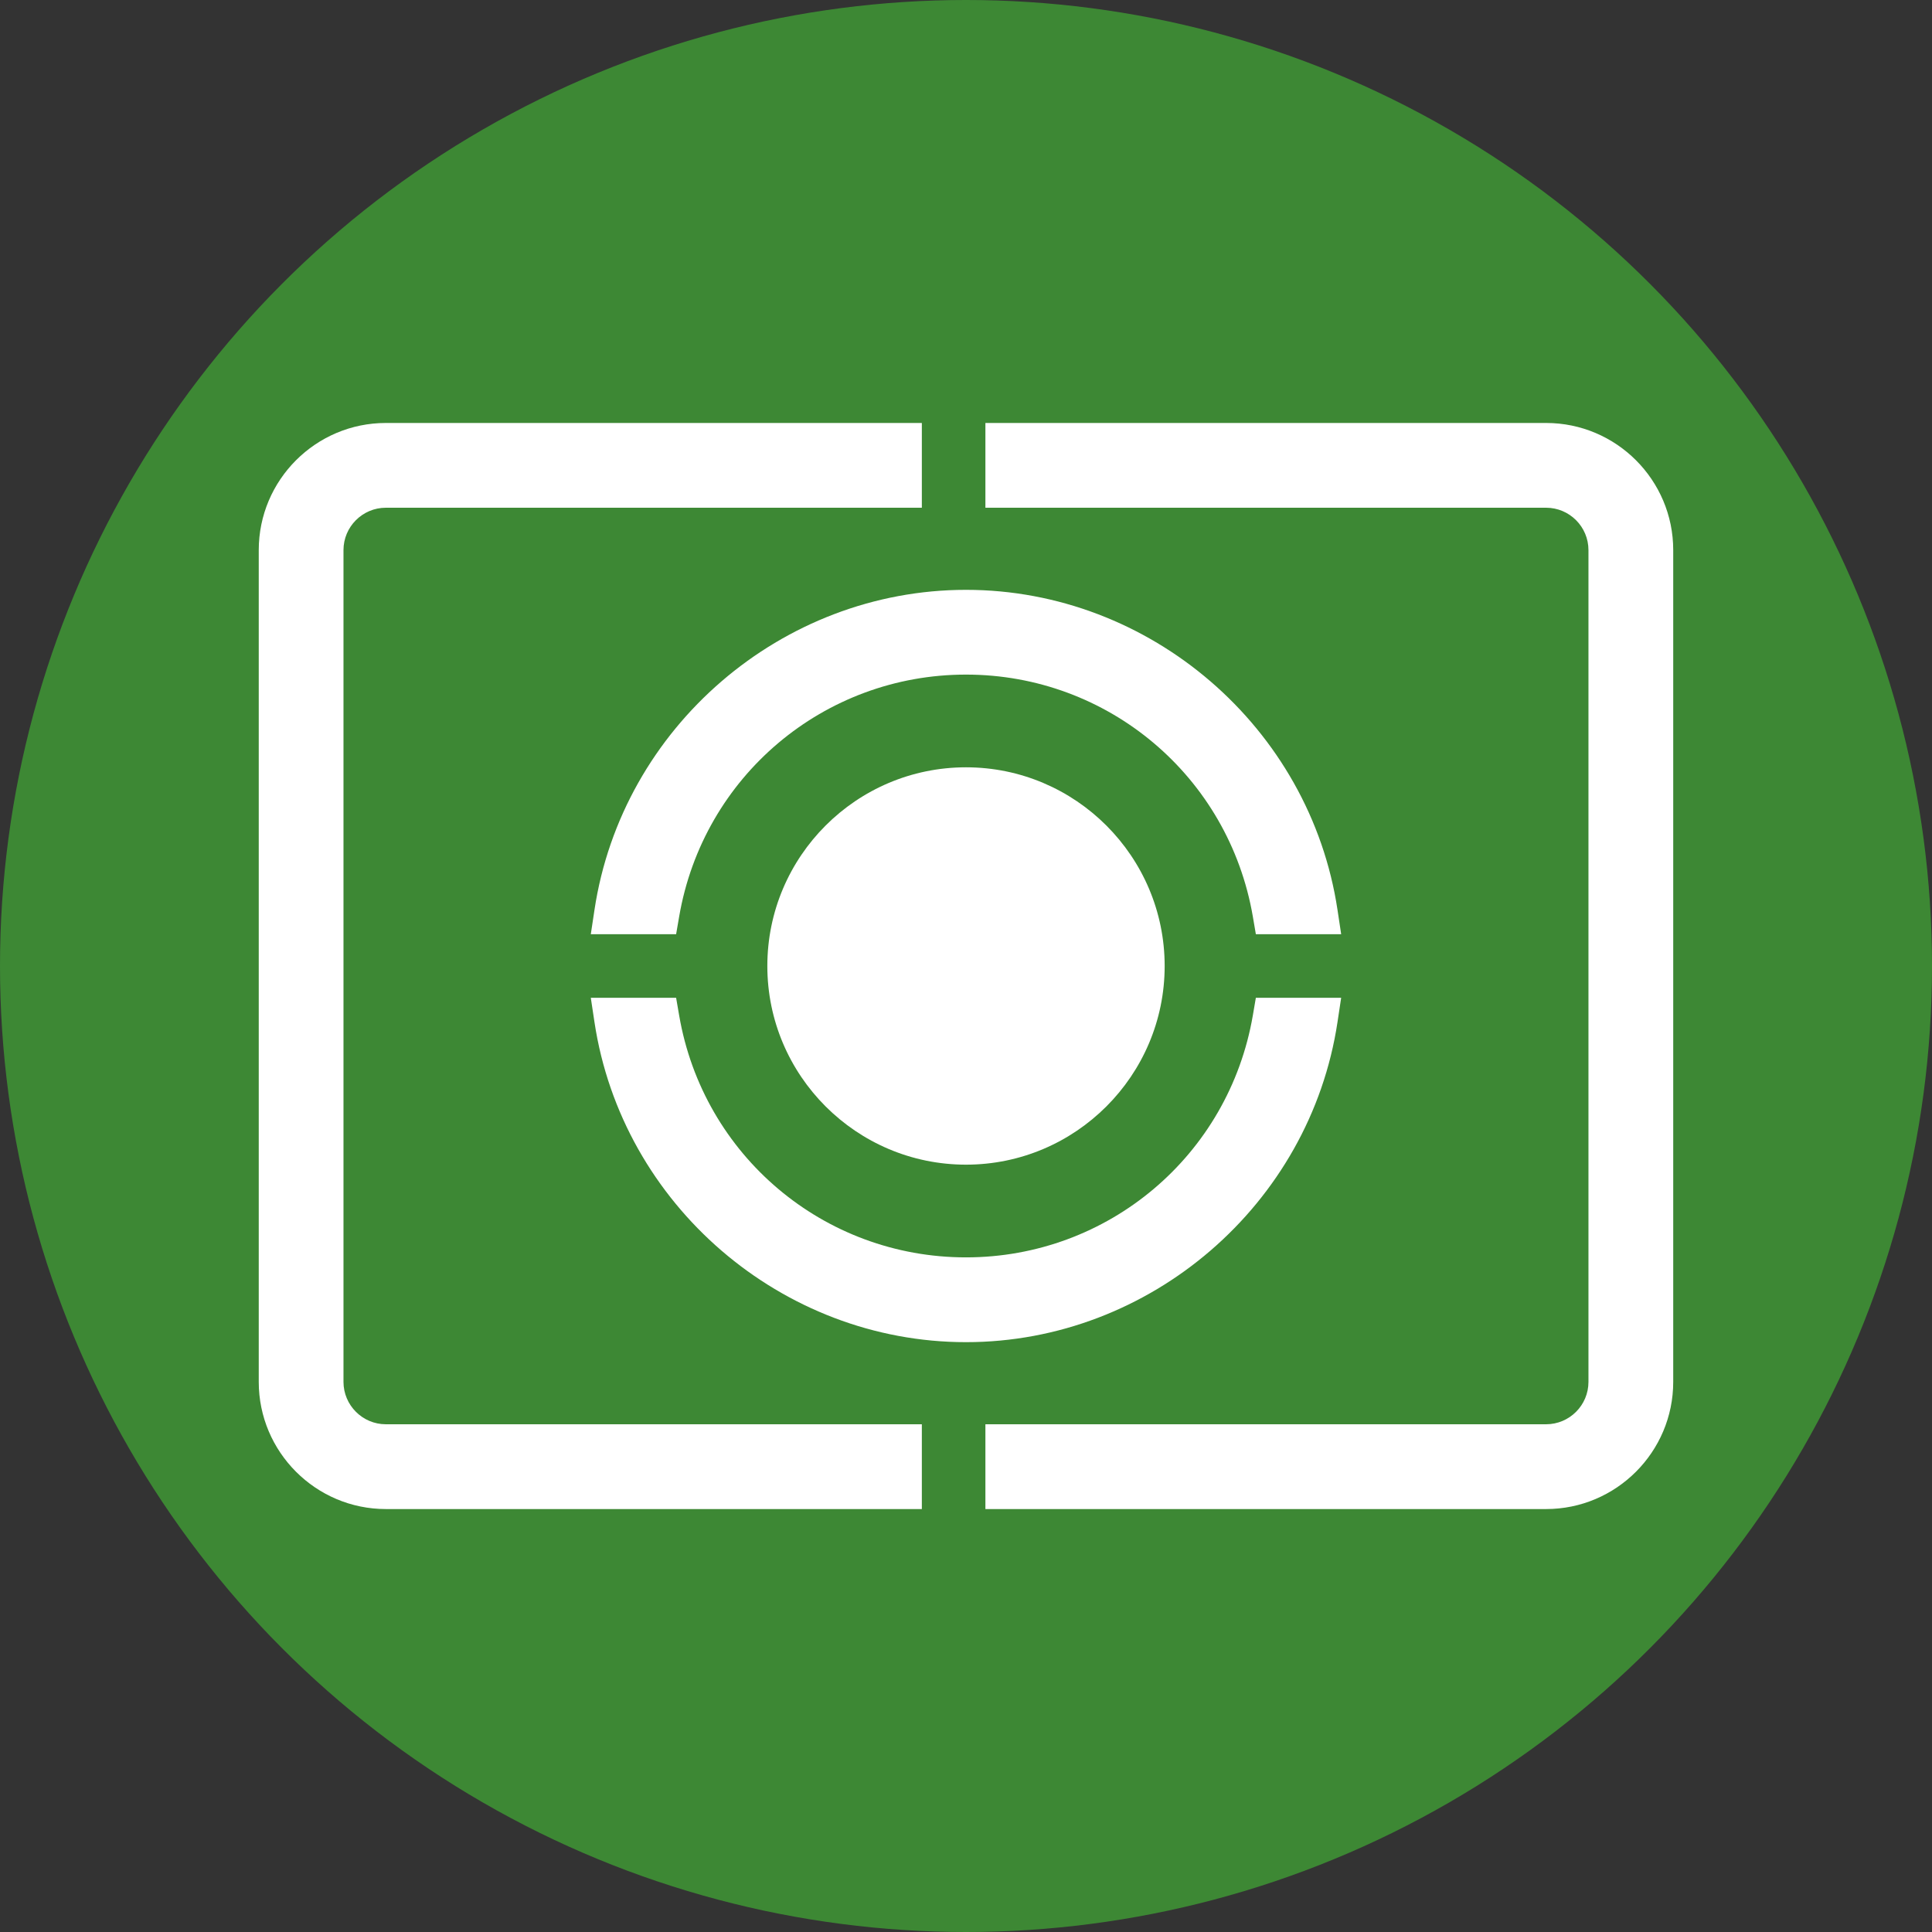
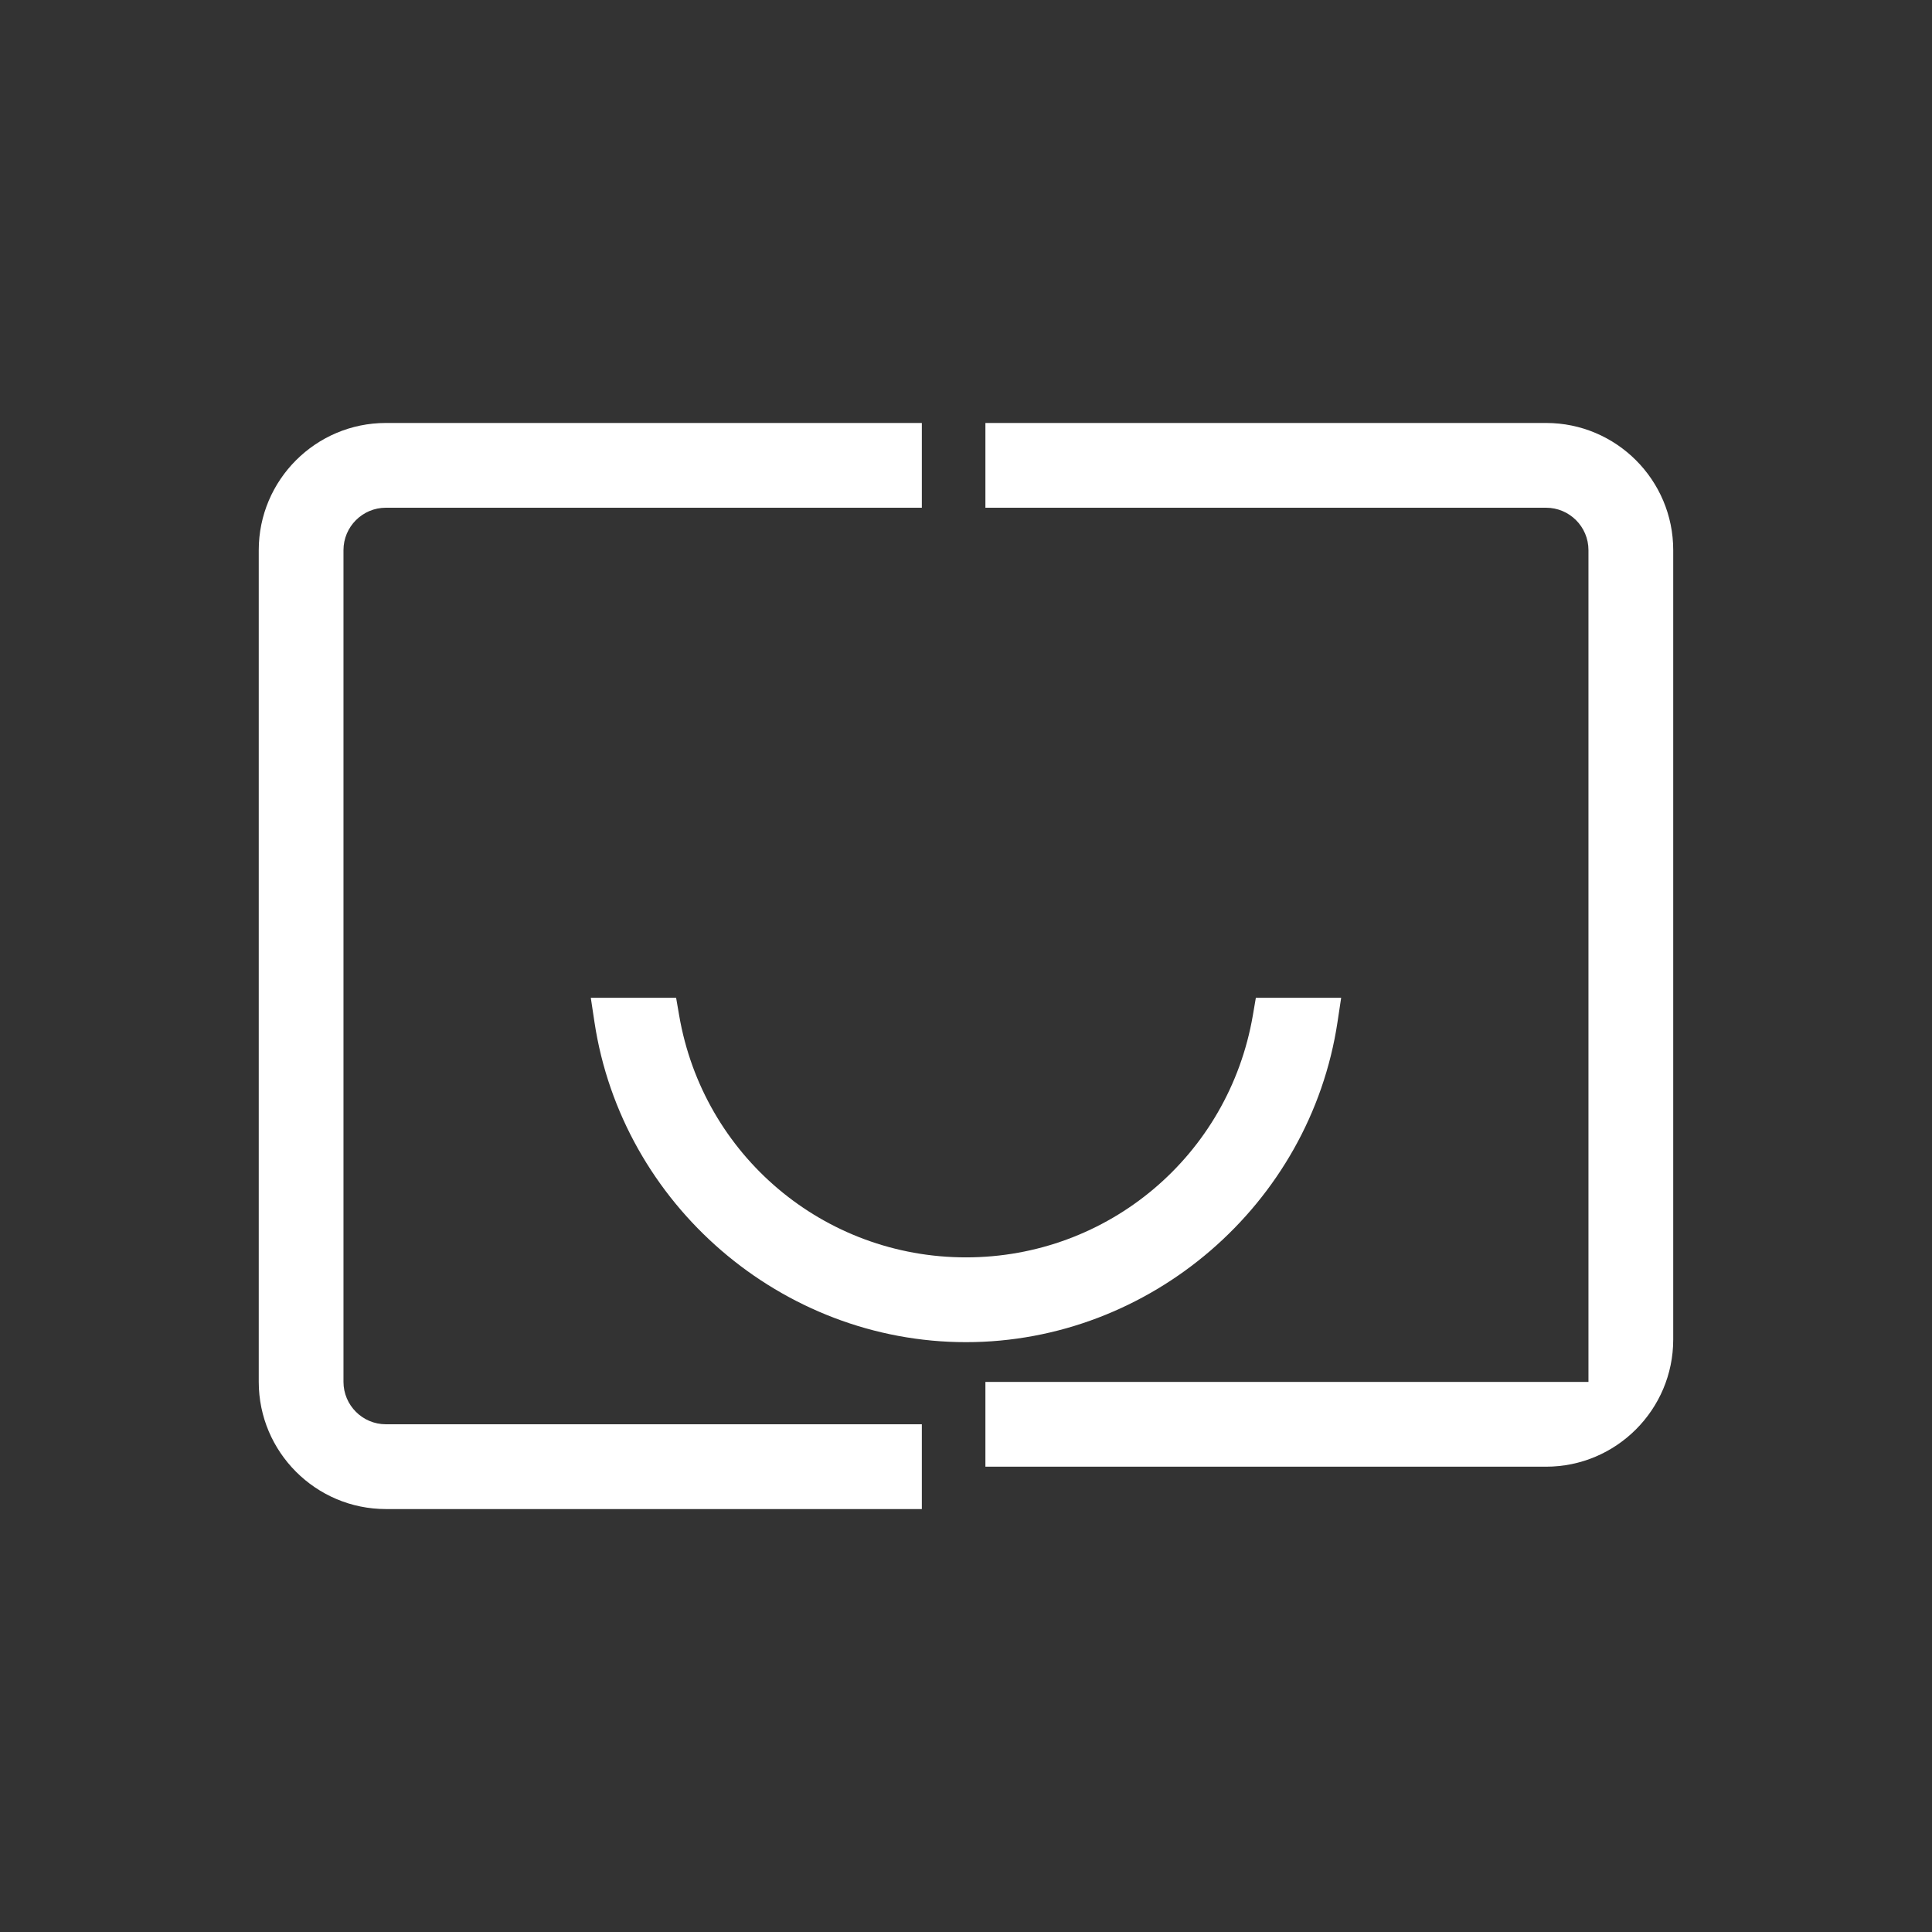
<svg xmlns="http://www.w3.org/2000/svg" version="1.1" id="Layer_1" x="0px" y="0px" width="70px" height="70px" viewBox="0 0 70 70" enable-background="new 0 0 70 70" xml:space="preserve">
  <rect x="0" y="0" width="70" height="70" fill="#333333" stroke="none" />
-   <circle fill="#3D8834" cx="35" cy="35" r="35" />
  <g>
-     <path fill="#FFFFFF" d="M27.802,35c0,3.969,3.229,7.198,7.198,7.198s7.198-3.229,7.198-7.198S38.969,27.801,35,27.801   S27.802,31.03,27.802,35z" />
    <path fill="#FFFFFF" d="M48.46,37.033l0.133-0.882h-3.091l-0.109,0.638c-0.873,5.08-5.243,8.768-10.393,8.768   s-9.521-3.688-10.393-8.768l-0.11-0.638h-3.091l0.133,0.882C22.536,43.645,28.322,48.629,35,48.629   C41.676,48.629,47.463,43.645,48.46,37.033z" />
-     <path fill="#FFFFFF" d="M45.393,33.21l0.109,0.638h3.091l-0.133-0.882c-0.995-6.61-6.782-11.595-13.46-11.595   c-6.679,0-12.465,4.985-13.461,11.595l-0.133,0.882h3.091l0.11-0.638c0.872-5.08,5.243-8.768,10.393-8.768   S44.52,28.13,45.393,33.21z" />
    <path fill="#FFFFFF" d="M12.445,50.068V19.932c0-0.847,0.689-1.536,1.536-1.536H33.4v-3.071H13.981   c-2.54,0-4.606,2.066-4.606,4.607v30.137c0,2.539,2.066,4.607,4.606,4.607H33.4v-3.072H13.981   C13.135,51.604,12.445,50.914,12.445,50.068z" />
-     <path fill="#FFFFFF" d="M56.018,15.325H35.703v3.071h20.314c0.848,0,1.536,0.689,1.536,1.536v30.137   c0,0.846-0.688,1.535-1.536,1.535H35.703v3.072h20.314c2.541,0,4.607-2.068,4.607-4.607V19.932   C60.625,17.391,58.559,15.325,56.018,15.325z" />
+     <path fill="#FFFFFF" d="M56.018,15.325H35.703v3.071h20.314c0.848,0,1.536,0.689,1.536,1.536v30.137   H35.703v3.072h20.314c2.541,0,4.607-2.068,4.607-4.607V19.932   C60.625,17.391,58.559,15.325,56.018,15.325z" />
  </g>
</svg>